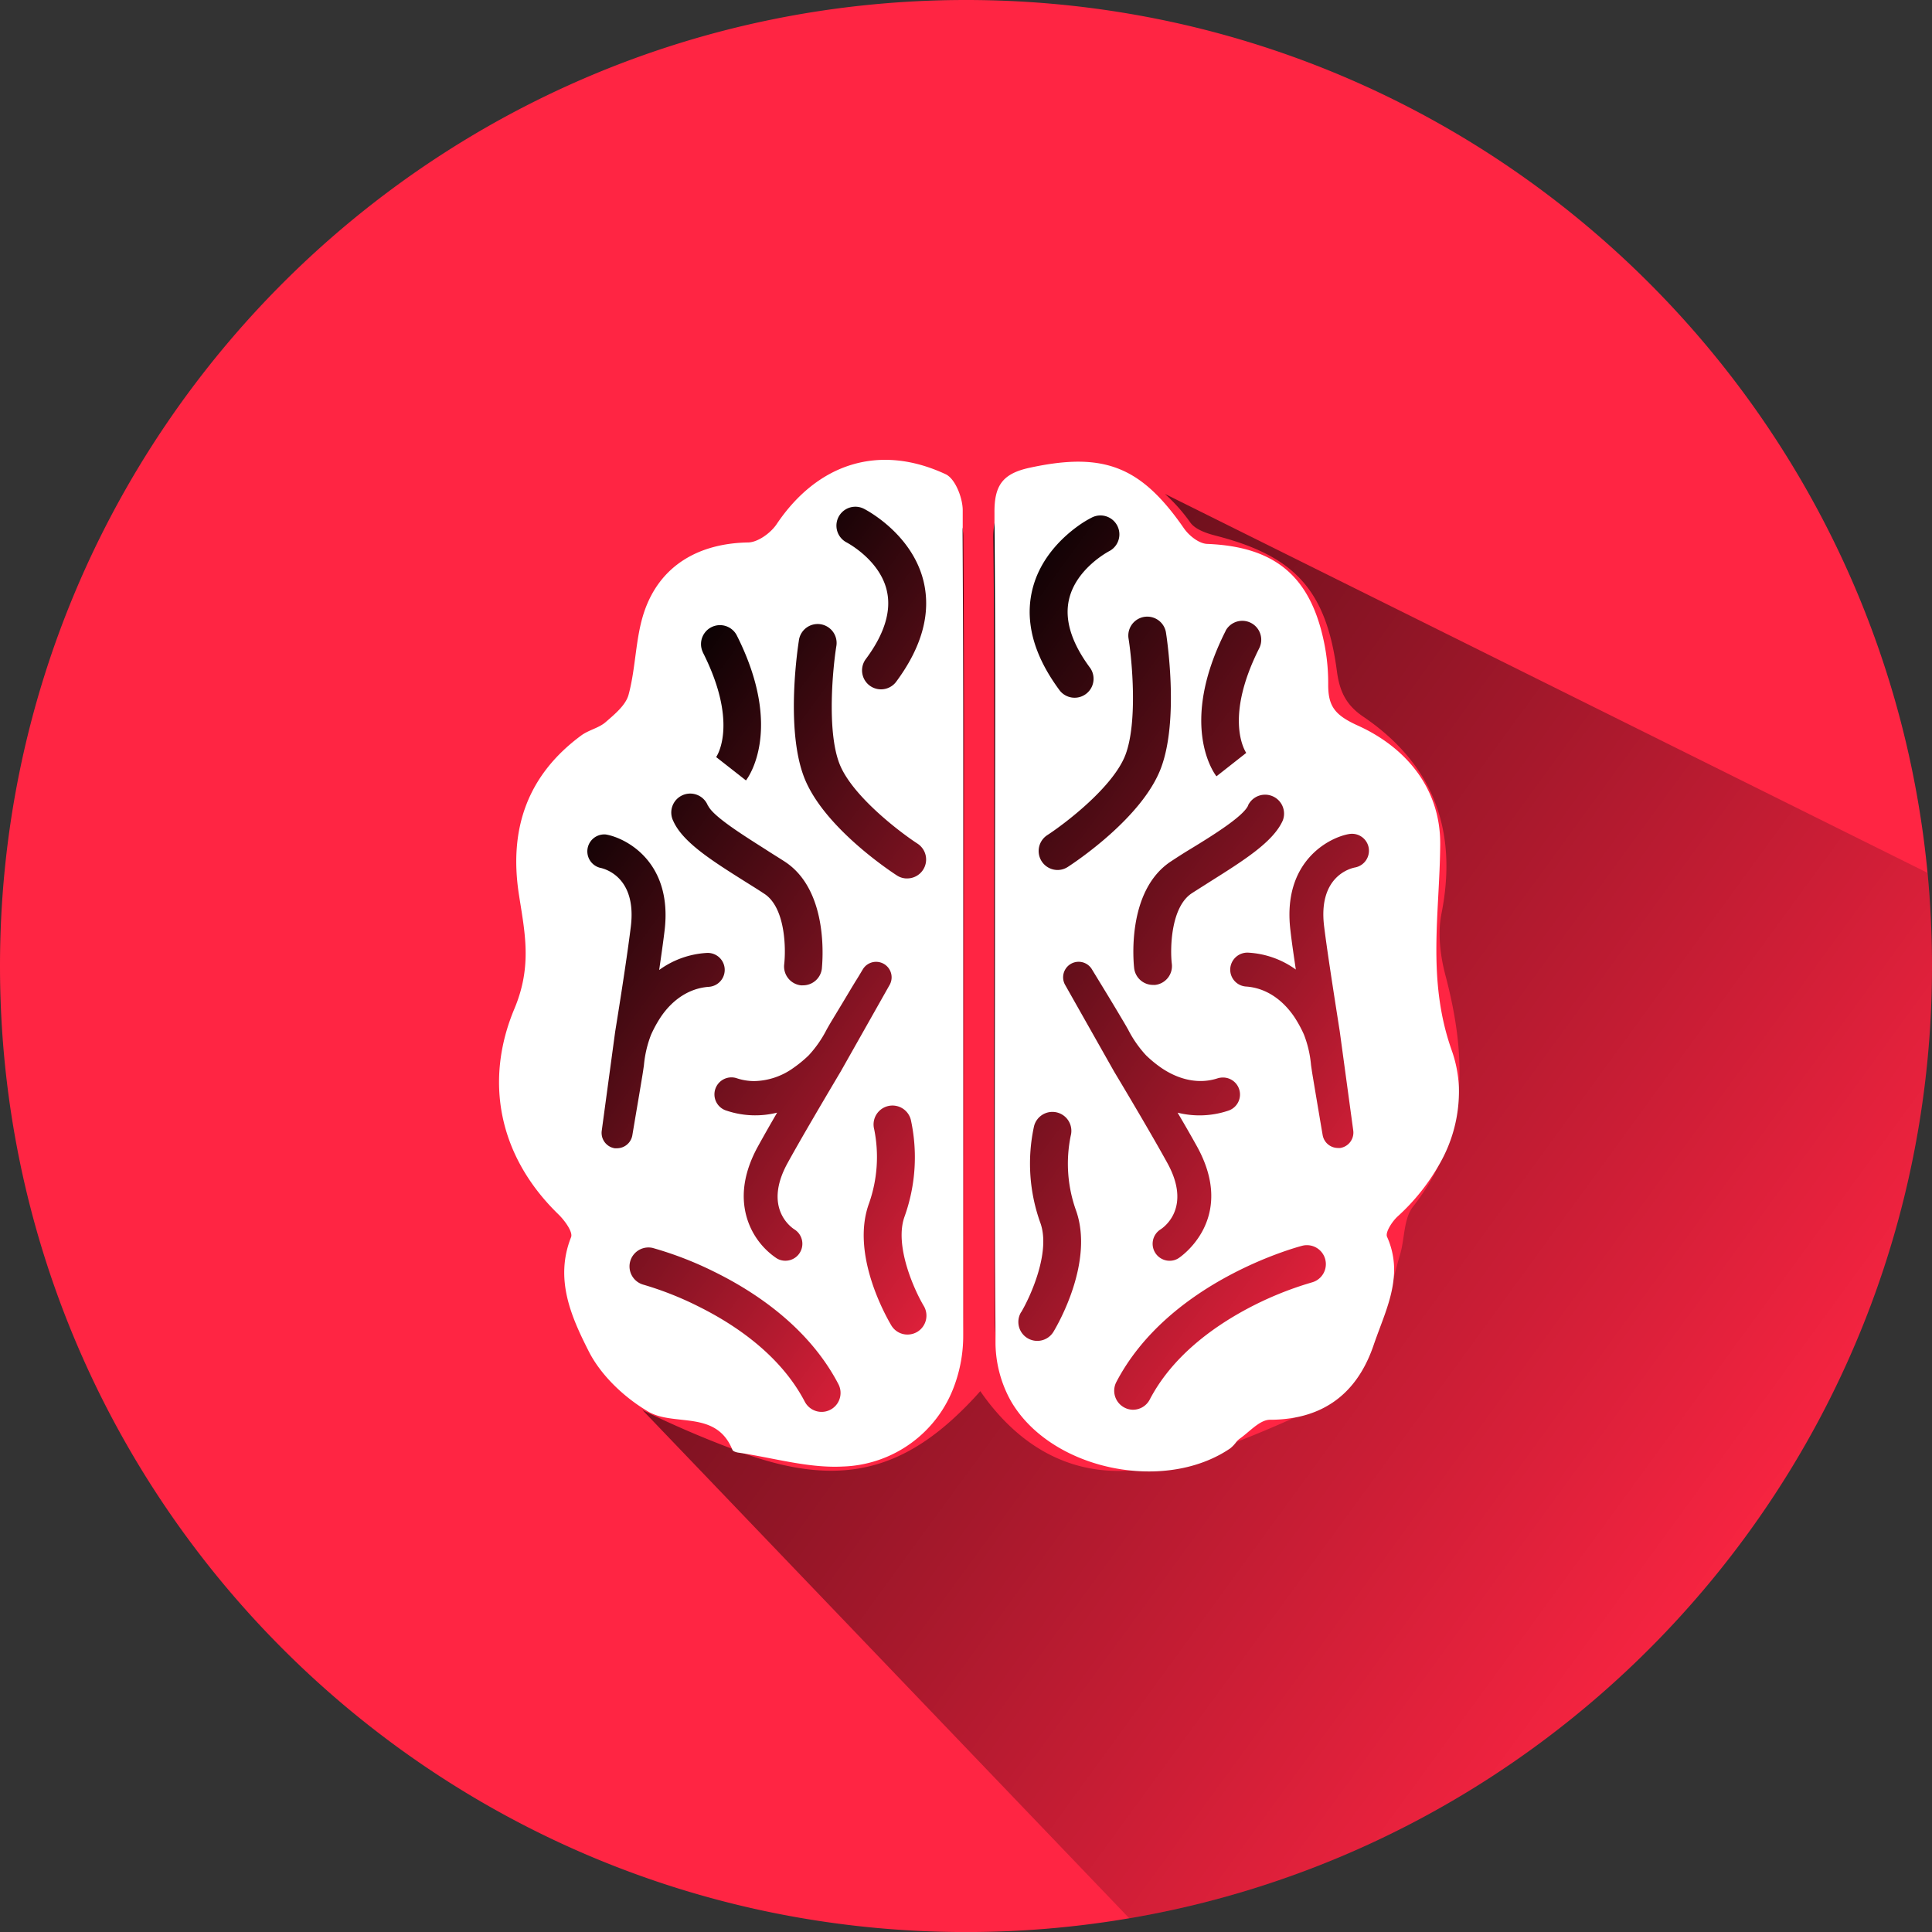
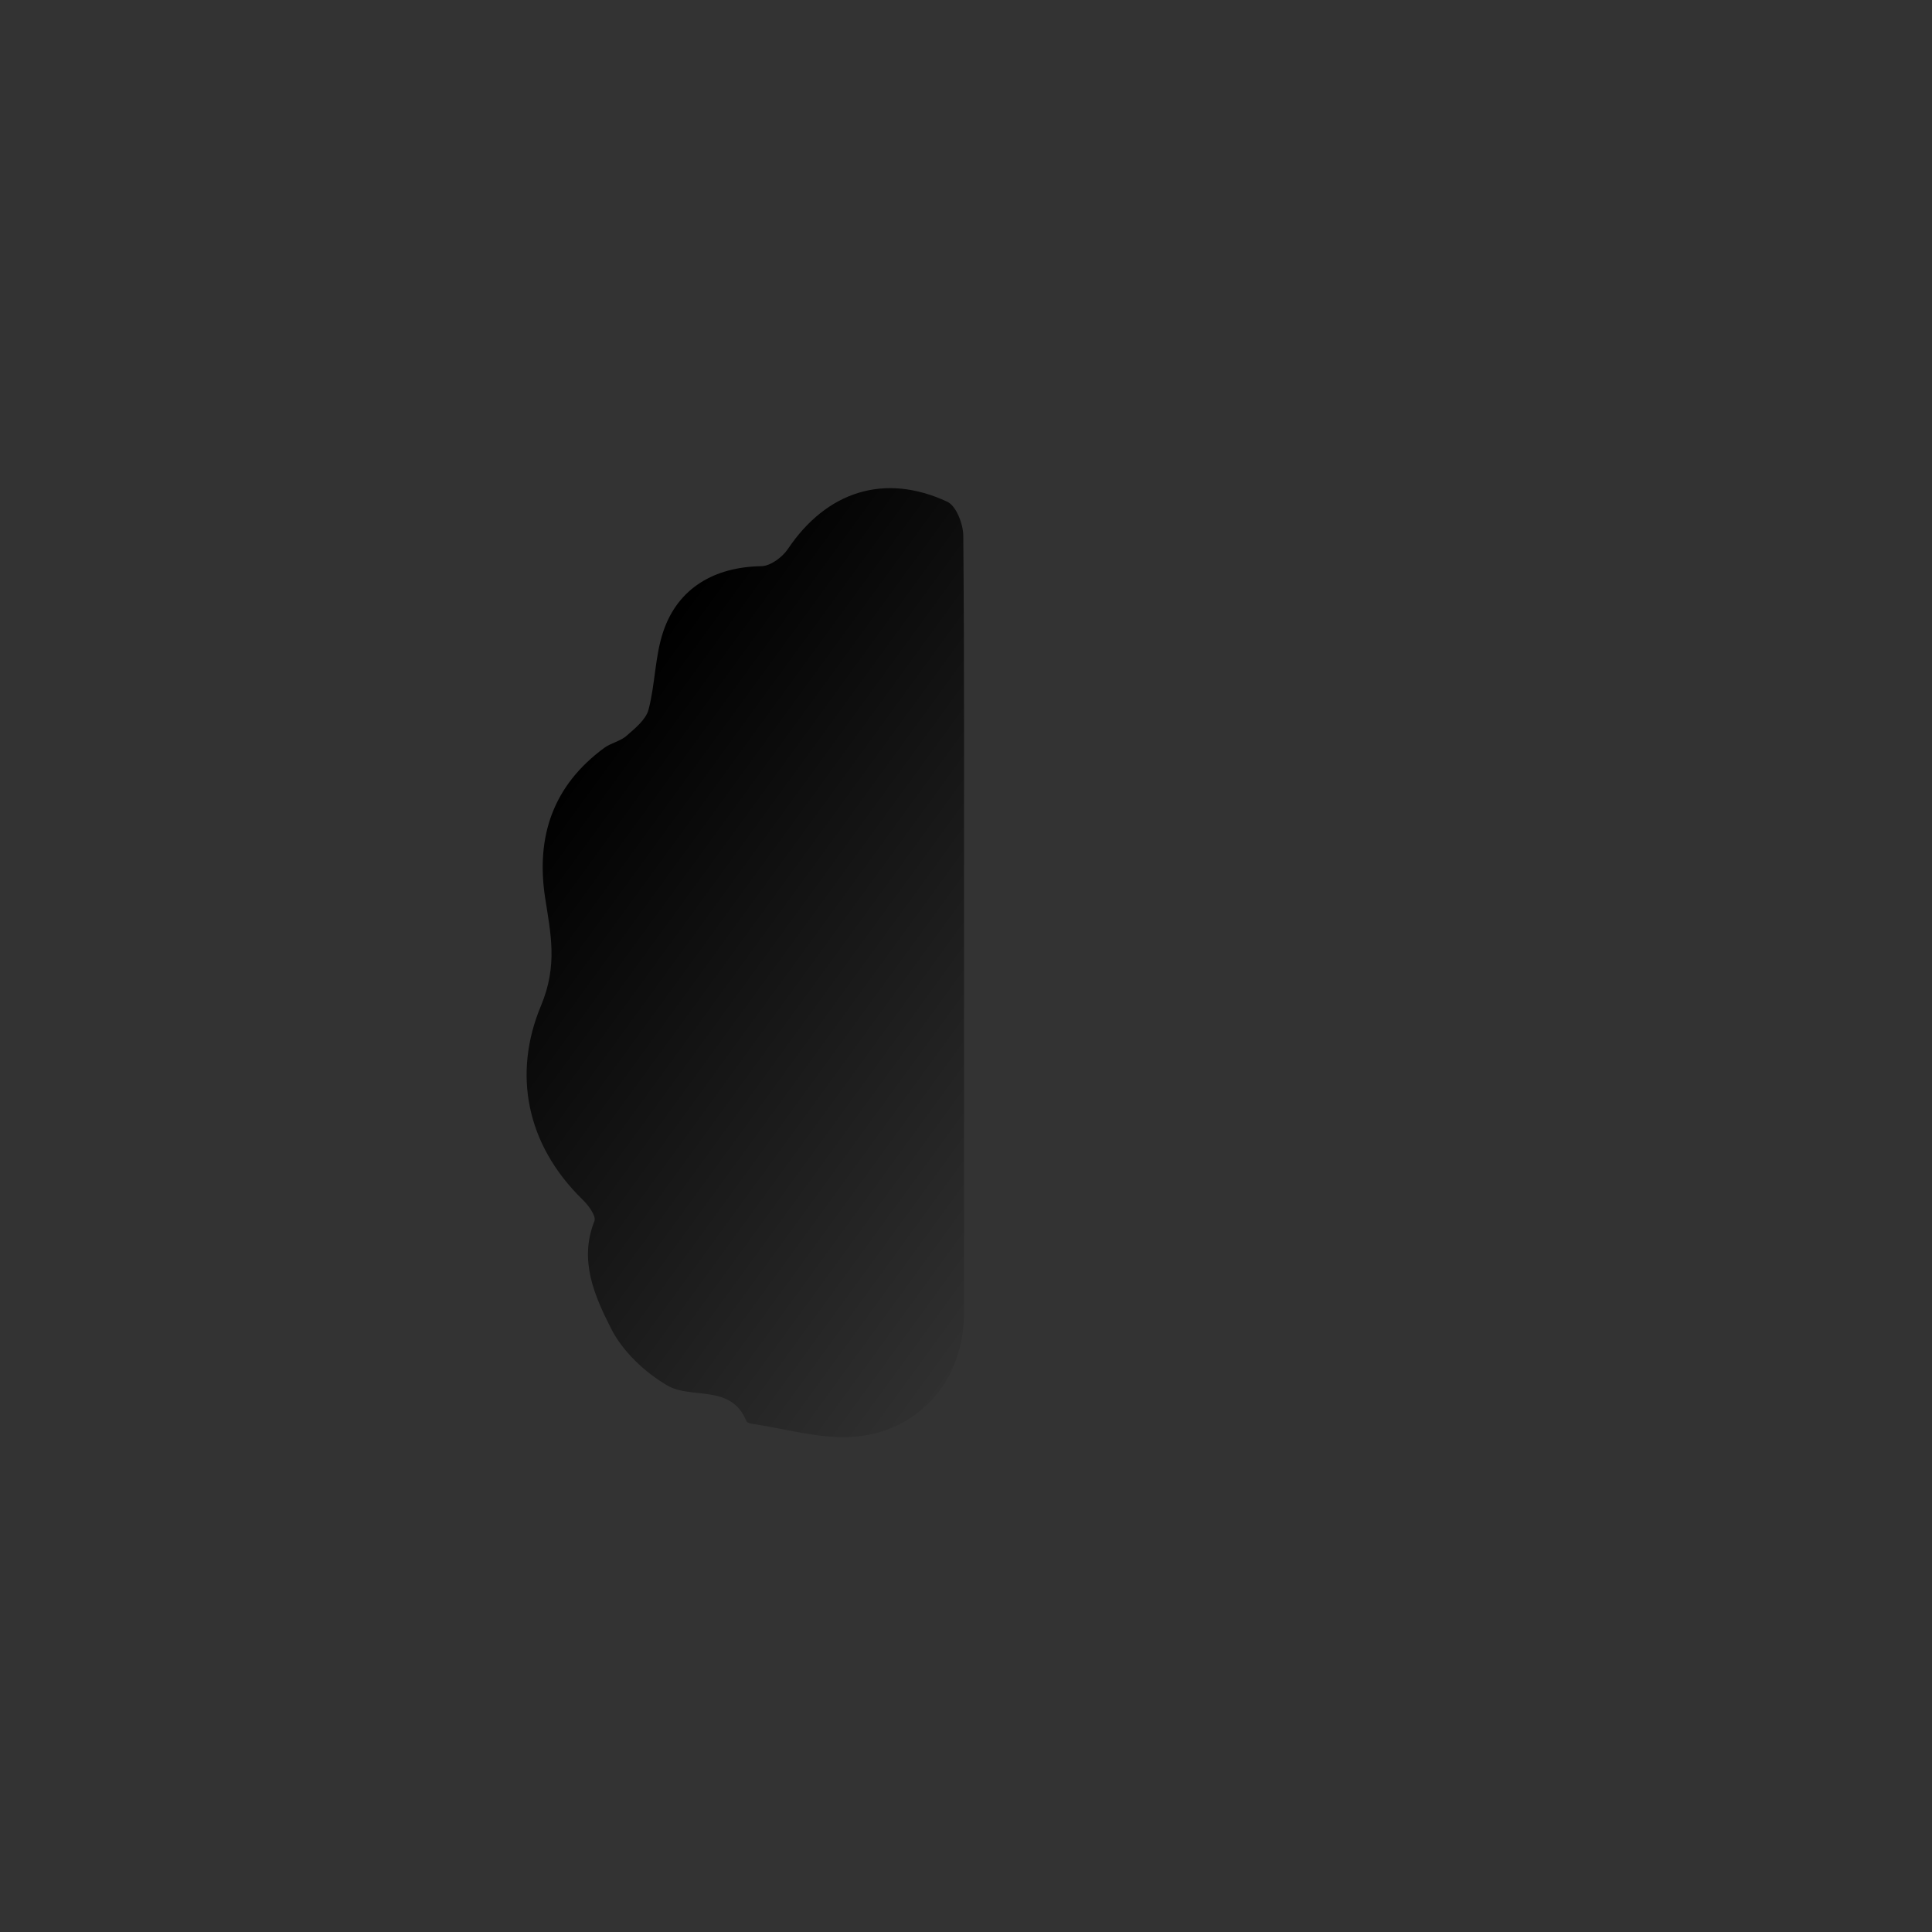
<svg xmlns="http://www.w3.org/2000/svg" xmlns:xlink="http://www.w3.org/1999/xlink" viewBox="0 0 464.82 464.83">
  <rect x="0" y="0" width="464.82" height="464.83" fill="#333333" stroke="none" />
  <defs>
    <style>.cls-1{fill:#ff2543;}.cls-2{fill:url(#Nouvelle_nuance_de_dégradé_1);}.cls-3{fill:url(#Nouvelle_nuance_de_dégradé_1-2);}.cls-4{opacity:0.57;fill:url(#Nouvelle_nuance_de_dégradé_1-3);}.cls-5{fill:#fff;}</style>
    <linearGradient id="Nouvelle_nuance_de_dégradé_1" x1="274.99" y1="285.97" x2="135.81" y2="184.56" gradientUnits="userSpaceOnUse">
      <stop offset="0" stop-opacity="0" />
      <stop offset="1" />
    </linearGradient>
    <linearGradient id="Nouvelle_nuance_de_dégradé_1-2" x1="356.66" y1="298.27" x2="198.28" y2="182.87" xlink:href="#Nouvelle_nuance_de_dégradé_1" />
    <linearGradient id="Nouvelle_nuance_de_dégradé_1-3" x1="432.16" y1="382.7" x2="208.74" y2="219.91" xlink:href="#Nouvelle_nuance_de_dégradé_1" />
  </defs>
  <g id="Calque_2" data-name="Calque 2">
    <g id="Calque_1-2" data-name="Calque 1">
-       <path class="cls-1" d="M463.75,210a233,233,0,0,0-3.65-24.39C438.43,79.67,344.73,0,232.41,0,104.05,0,0,104.06,0,232.42S104.05,464.83,232.41,464.83a233.26,233.26,0,0,0,39.28-3.31,229.56,229.56,0,0,0,36-9.16c91.41-31.27,157.13-117.93,157.13-219.94C464.82,224.84,464.45,217.36,463.75,210Z" />
      <path class="cls-2" d="M160.49,333.3c-5.39-3.16-10.7-8.17-13.48-13.68-3.93-7.78-7.79-16.34-4-25.83.49-1.19-1.45-3.83-2.87-5.2-13.7-13.36-16.73-30.47-10-46.58,4.11-9.81,2.34-17.38,1-26.08-2.24-14.8,2-27,14.24-36,1.67-1.21,4-1.63,5.47-3,2.05-1.78,4.57-3.85,5.19-6.23,1.61-6.15,1.52-12.8,3.54-18.77,3.54-10.48,12.33-15.52,23.54-15.71,2.21,0,5.12-2.16,6.45-4.15,9.29-13.84,23.24-18.39,38.35-11.35,2.14,1,3.81,5.35,3.84,8.16.26,31.57.17,63.16.17,94.73q0,46.19,0,92.35c0,16.15-11,28.92-27.28,29.76-7.81.4-15.76-2-23.64-3.15-.5-.06-1.28-.29-1.42-.64C175.9,332.84,166.4,336.79,160.49,333.3Z" />
-       <path class="cls-3" d="M239,129.55c-.07-6.21,1.8-8.93,8-10.26,16.64-3.6,25.11-.47,34.89,13.65,1.18,1.68,3.49,3.55,5.34,3.61,15.52.62,23.65,7.45,26.64,23.11a45.85,45.85,0,0,1,.78,8.77c0,4.94,1.5,7,6.83,9.36,10.76,4.9,18.66,14.16,18.56,26.89-.11,15.61-3.1,30.64,2.59,46.64,4.76,13.37-1,27.38-12.2,37.7-1.24,1.14-2.84,3.6-2.4,4.61,4,8.87-.37,16.71-3,24.51-3.69,10.92-11.39,17-23.52,17-2.3,0-4.63,2.73-6.86,4.3-.82.57-1.31,1.62-2.14,2.18-15,10.25-40.82,4.86-49.79-10.79a27.55,27.55,0,0,1-3.43-12.8c-.29-31.28-.14-62.55-.14-93.84C239.17,192.63,239.32,161.09,239,129.55Z" />
-       <path class="cls-4" d="M464.82,232.42c0,102-65.72,188.67-157.13,219.94a229.56,229.56,0,0,1-36,9.16L154.55,339.22c7,3.46,14.17,6.55,21.47,9.3l2.55,1,1.16.41c20.06,7,34.61,4.81,49.12-8.16a85.34,85.34,0,0,0,7-7.07c.9,1.3,1.82,2.54,2.78,3.71h0c9,11,20.23,16.24,33.18,15.4h0a47.82,47.82,0,0,0,8.37-1.33,147.33,147.33,0,0,0,17.29-5.56c4.66-1.78,9.27-3.75,13.84-5.79,2.53-1.13,5.05-2.29,7.56-3.45,4.42-2.06,8.48-7,10.52-11.58,2.61-5.89,4.24-12.23,5.9-18.53.52-2,1-3.92,1.59-5.86,1.09-3.8.83-8.53,3.06-11.38a53.39,53.39,0,0,0,6.22-10A50.26,50.26,0,0,0,351,261.71v-.06c.59-8.77-.82-17.81-3.26-27.07-1.24-4.69-1.87-10.06-.94-14.75,4-20.09-2-36-18.85-47.43-4.17-2.84-5.69-6.15-6.33-11.09-2.58-19.45-10.28-27.6-29.13-32.43-2.2-.56-4.91-1.49-6.11-3.16a41.56,41.56,0,0,0-6.11-6.89L463.75,210C464.45,217.36,464.82,224.84,464.82,232.42Z" />
-       <path class="cls-5" d="M351,261.71v-.06a30.47,30.47,0,0,0-1.75-9c-6-17-2.87-32.93-2.75-49.49.1-13.51-8.29-23.34-19.7-28.54-5.67-2.55-7.26-4.69-7.25-9.93a48.2,48.2,0,0,0-.83-9.31c-3.17-16.61-11.8-23.86-28.27-24.52-2-.07-4.42-2-5.67-3.84-5.9-8.51-11.34-13.26-18.19-15.07-5.2-1.38-11.21-1.07-18.84.58-6.58,1.42-8.56,4.3-8.49,10.9,0,.92,0,1.85,0,2.77h0q.18,20.61.17,41.24c0,18.8-.05,37.6-.05,56.4,0,32.35-.15,64.67.13,97,0,.85,0,1.71,0,2.56A29.17,29.17,0,0,0,243.17,337c5.49,9.57,16.91,15.53,28.65,16.77h0c8.63.92,17.42-.71,24.17-5.31a8.3,8.3,0,0,0,1.49-1.58,4.18,4.18,0,0,1,.78-.74c2.37-1.67,4.84-4.56,7.28-4.56a33.11,33.11,0,0,0,5.78-.49c9.59-1.7,15.89-7.78,19.18-17.53,1.78-5.24,4.28-10.49,4.8-16a19.25,19.25,0,0,0-1.59-10c-.47-1.07,1.22-3.68,2.54-4.89a50.24,50.24,0,0,0,9.92-12.34A35,35,0,0,0,351,261.71Zm-105.32,54c2.16-3.62,7.19-14.51,4.6-21.55a42.12,42.12,0,0,1-1.49-23.25,4.56,4.56,0,0,1,8.82,2.32A33.38,33.38,0,0,0,258.8,291c4.57,12.4-4.31,27.69-5.34,29.4a4.55,4.55,0,1,1-7.8-4.7ZM248.34,142c1.83-7.76,7.44-12.89,11.09-15.5a24.75,24.75,0,0,1,3.28-2,4.55,4.55,0,1,1,4.1,8.13c-.17.1-7.91,4.18-9.61,11.57-1.14,4.9.58,10.46,5.11,16.54a4.56,4.56,0,0,1-7.31,5.44c-4.09-5.49-6.46-10.87-7.09-16.08A22.7,22.7,0,0,1,248.34,142Zm46.55,9.72a4.56,4.56,0,0,1,8.13,4.12c-8.39,16.57-3.72,24.48-3.19,25.3l0,0-7.16,5.63C292.26,186.28,283.37,174.52,294.89,151.76Zm5.4,42a4.56,4.56,0,0,1,8.33,3.69c-2.28,5.12-9.26,9.52-17.34,14.61-1.49.95-3,1.9-4.51,2.87-5.21,3.38-5.25,13.7-4.84,17a4.56,4.56,0,0,1-4,5.07,4.9,4.9,0,0,1-.54,0,4.56,4.56,0,0,1-4.52-4c-.09-.76-2.09-18.64,8.95-25.78,1.52-1,3.07-2,4.6-2.92C292.09,200.81,299.14,196.37,300.29,193.79Zm29,10.23a4.1,4.1,0,0,1-3.26,4.75c-.93.17-9,2-7.45,14.25.69,5.58,2,14,3.75,25.18L325.58,272a3.75,3.75,0,0,1-3.12,4.19,3.64,3.64,0,0,1-.57,0,3.74,3.74,0,0,1-3.67-3.09c-.28-1.63-.56-3.26-.83-4.89q-.81-4.78-1.61-9.58c-.13-.78-.24-1.58-.36-2.39a26.54,26.54,0,0,0-1.72-7.37,30.18,30.18,0,0,0-2.27-4.16c-3-4.44-7.09-7.05-11.64-7.36a4.07,4.07,0,0,1-3.8-4.35,4.13,4.13,0,0,1,4.35-3.8,21.55,21.55,0,0,1,11.42,4.06c-.54-3.7-1-6.76-1.28-9.3-2.1-16.83,9.47-22.53,14.11-23.3A4.08,4.08,0,0,1,329.3,204ZM288,275.85c9.72,17.65-4.35,26.8-4.49,26.88a3.93,3.93,0,0,1-2.11.6,4.09,4.09,0,0,1-2.21-7.53c.8-.51,7.59-5.23,1.66-16-2.71-4.91-7-12.3-12.81-22L256.2,236.85a3.73,3.73,0,0,1,6.42-3.78l2.58,4.23q2.54,4.15,5,8.31c.41.68.81,1.38,1.21,2.09a27.54,27.54,0,0,0,4.33,6.21,28.87,28.87,0,0,0,3.65,3c4.4,3,9.2,3.94,13.53,2.53a4.25,4.25,0,0,1,1.26-.2,4.09,4.09,0,0,1,1.26,8,21.7,21.7,0,0,1-12.12.46C285.23,270.93,286.76,273.62,288,275.85ZM280.5,152.06c.14.85,3.3,20.94-1.21,32.8s-20.56,22.53-22.38,23.71a4.48,4.48,0,0,1-2.46.74,4.56,4.56,0,0,1-2.49-8.38c4.23-2.75,15.86-11.58,18.81-19.32,3-7.93,1.56-23,.73-28.1a4.56,4.56,0,0,1,9-1.45Zm-3.88,184.65a4.55,4.55,0,0,1-4,2.46,4.46,4.46,0,0,1-2.11-.53,4.56,4.56,0,0,1-1.93-6.14c12.68-24.25,43.45-32.45,44.75-32.79a4.56,4.56,0,0,1,2.28,8.83A81.62,81.62,0,0,0,300,314.92C291.68,319.38,282,326.4,276.62,336.71Zm-45-209.63,0-4.31c0-2.71-1.5-6.79-3.48-8.29a2.89,2.89,0,0,0-.59-.37c-16-7.47-30.85-2.65-40.7,12-1.41,2.11-4.5,4.36-6.85,4.4-11.9.2-21.22,5.55-25,16.67-2.14,6.34-2,13.39-3.76,19.92-.66,2.53-3.33,4.72-5.5,6.61-1.62,1.43-4,1.88-5.81,3.17-13,9.55-17.49,22.45-15.11,38.16,1.42,9.23,3.3,17.27-1.07,27.68-7.17,17.1-4,35.25,10.59,49.43,1.5,1.45,3.56,4.26,3.05,5.52-4,10.07.06,19.16,4.24,27.41,2.86,5.66,8.25,10.84,13.78,14.2l.52.32c6.19,3.66,16.12-.39,20.14,8.87l.15.35c.14.38,1,.62,1.5.68.69.1,1.37.21,2.06.33,7.68,1.3,15.42,3.4,23,3a29.54,29.54,0,0,0,26.82-19.44,34.65,34.65,0,0,0,2.14-12.14v-1.4q0-48.3,0-96.6,0-20.09,0-40.17Q231.75,155.1,231.58,127.08ZM220.69,320.43a4.58,4.58,0,0,1-2.35.65,4.52,4.52,0,0,1-3.9-2.2c-1-1.71-9.91-17-5.35-29.39a33.58,33.58,0,0,0,1.23-17.8,4.55,4.55,0,0,1,8.81-2.31,42.28,42.28,0,0,1-1.48,23.25c-2.6,7.05,2.43,17.94,4.59,21.55A4.56,4.56,0,0,1,220.69,320.43Zm-53-6.29a79.24,79.24,0,0,0-13-5.09,4.56,4.56,0,0,1,2.29-8.82,85.16,85.16,0,0,1,14.73,5.68c10.1,4.95,22.9,13.5,30,27.1a4.56,4.56,0,0,1-8.08,4.23C187.69,325.86,176.53,318.48,167.68,314.14ZM144.78,272,148,248.24c1.81-11.19,3.07-19.66,3.76-25.22,1.53-12.2-6.52-14.08-7.44-14.25a4.08,4.08,0,0,1,1.45-8c4.63.78,16.21,6.47,14.1,23.3-.31,2.54-.74,5.6-1.28,9.3A21.52,21.52,0,0,1,170,229.27a4.08,4.08,0,1,1,.55,8.15c-4.55.31-8.68,2.92-11.64,7.36a30.18,30.18,0,0,0-2.27,4.16,26.9,26.9,0,0,0-1.72,7.37c-.12.81-.23,1.61-.36,2.39q-.79,4.8-1.61,9.58c-.27,1.63-.55,3.26-.82,4.89a3.76,3.76,0,0,1-3.68,3.09,3.6,3.6,0,0,1-.56,0A3.75,3.75,0,0,1,144.78,272Zm24.3-115.12a4.56,4.56,0,0,1,8.13-4.12c11.53,22.77,2.64,34.53,2.26,35l-7.17-5.62,0,0C172.81,181.4,177.48,173.49,169.08,156.91Zm1.24,36.88c1.15,2.58,8.2,7,13.87,10.6,1.52,1,3.07,1.93,4.59,2.92,11,7.14,9,25,8.95,25.78a4.56,4.56,0,0,1-4.52,4,4.9,4.9,0,0,1-.54,0,4.57,4.57,0,0,1-4-5.06c.42-3.6.36-13.69-4.84-17-1.5-1-3-1.92-4.51-2.87-8.08-5.09-15.06-9.49-17.34-14.61a4.56,4.56,0,1,1,8.33-3.69Zm21.88-39.66a4.56,4.56,0,1,1,9,1.45c-.82,5.12-2.3,20.16.73,28.1,2.94,7.73,14.58,16.57,18.81,19.32a4.31,4.31,0,0,1,.91.78,4.55,4.55,0,0,1-3.39,7.59h-.32a4.44,4.44,0,0,1-2.16-.72c-1.81-1.17-17.83-11.82-22.36-23.72S192.07,155,192.2,154.13Zm21.16-12c-1.72-7.43-9.55-11.52-9.62-11.57a4.55,4.55,0,0,1,4.1-8.13c.48.24,11.63,6,14.38,17.54,1.81,7.66-.43,15.78-6.66,24.15a4.56,4.56,0,0,1-7.31-5.45C212.78,152.6,214.5,147,213.36,142.13ZM189.5,279.79c-5.94,10.78.85,15.5,1.64,16a4.08,4.08,0,0,1-2.2,7.53,3.91,3.91,0,0,1-2.12-.61,17.87,17.87,0,0,1-7.66-12.06c-.64-4.07,0-9,3.18-14.81,1.23-2.23,2.75-4.92,4.63-8.15a21.66,21.66,0,0,1-12.11-.46,4.09,4.09,0,1,1,2.51-7.78,13.33,13.33,0,0,0,4.11.65,16.65,16.65,0,0,0,9.42-3.18,29.6,29.6,0,0,0,3.65-3,27.54,27.54,0,0,0,4.33-6.21c.4-.71.8-1.41,1.21-2.09,1.68-2.77,3.35-5.54,5-8.31.22-.36.44-.71.65-1.07.65-1,1.29-2.11,1.93-3.16a3.73,3.73,0,0,1,6.42,3.78l-11.81,20.91C196.51,267.49,192.2,274.88,189.5,279.79Z" />
    </g>
  </g>
</svg>